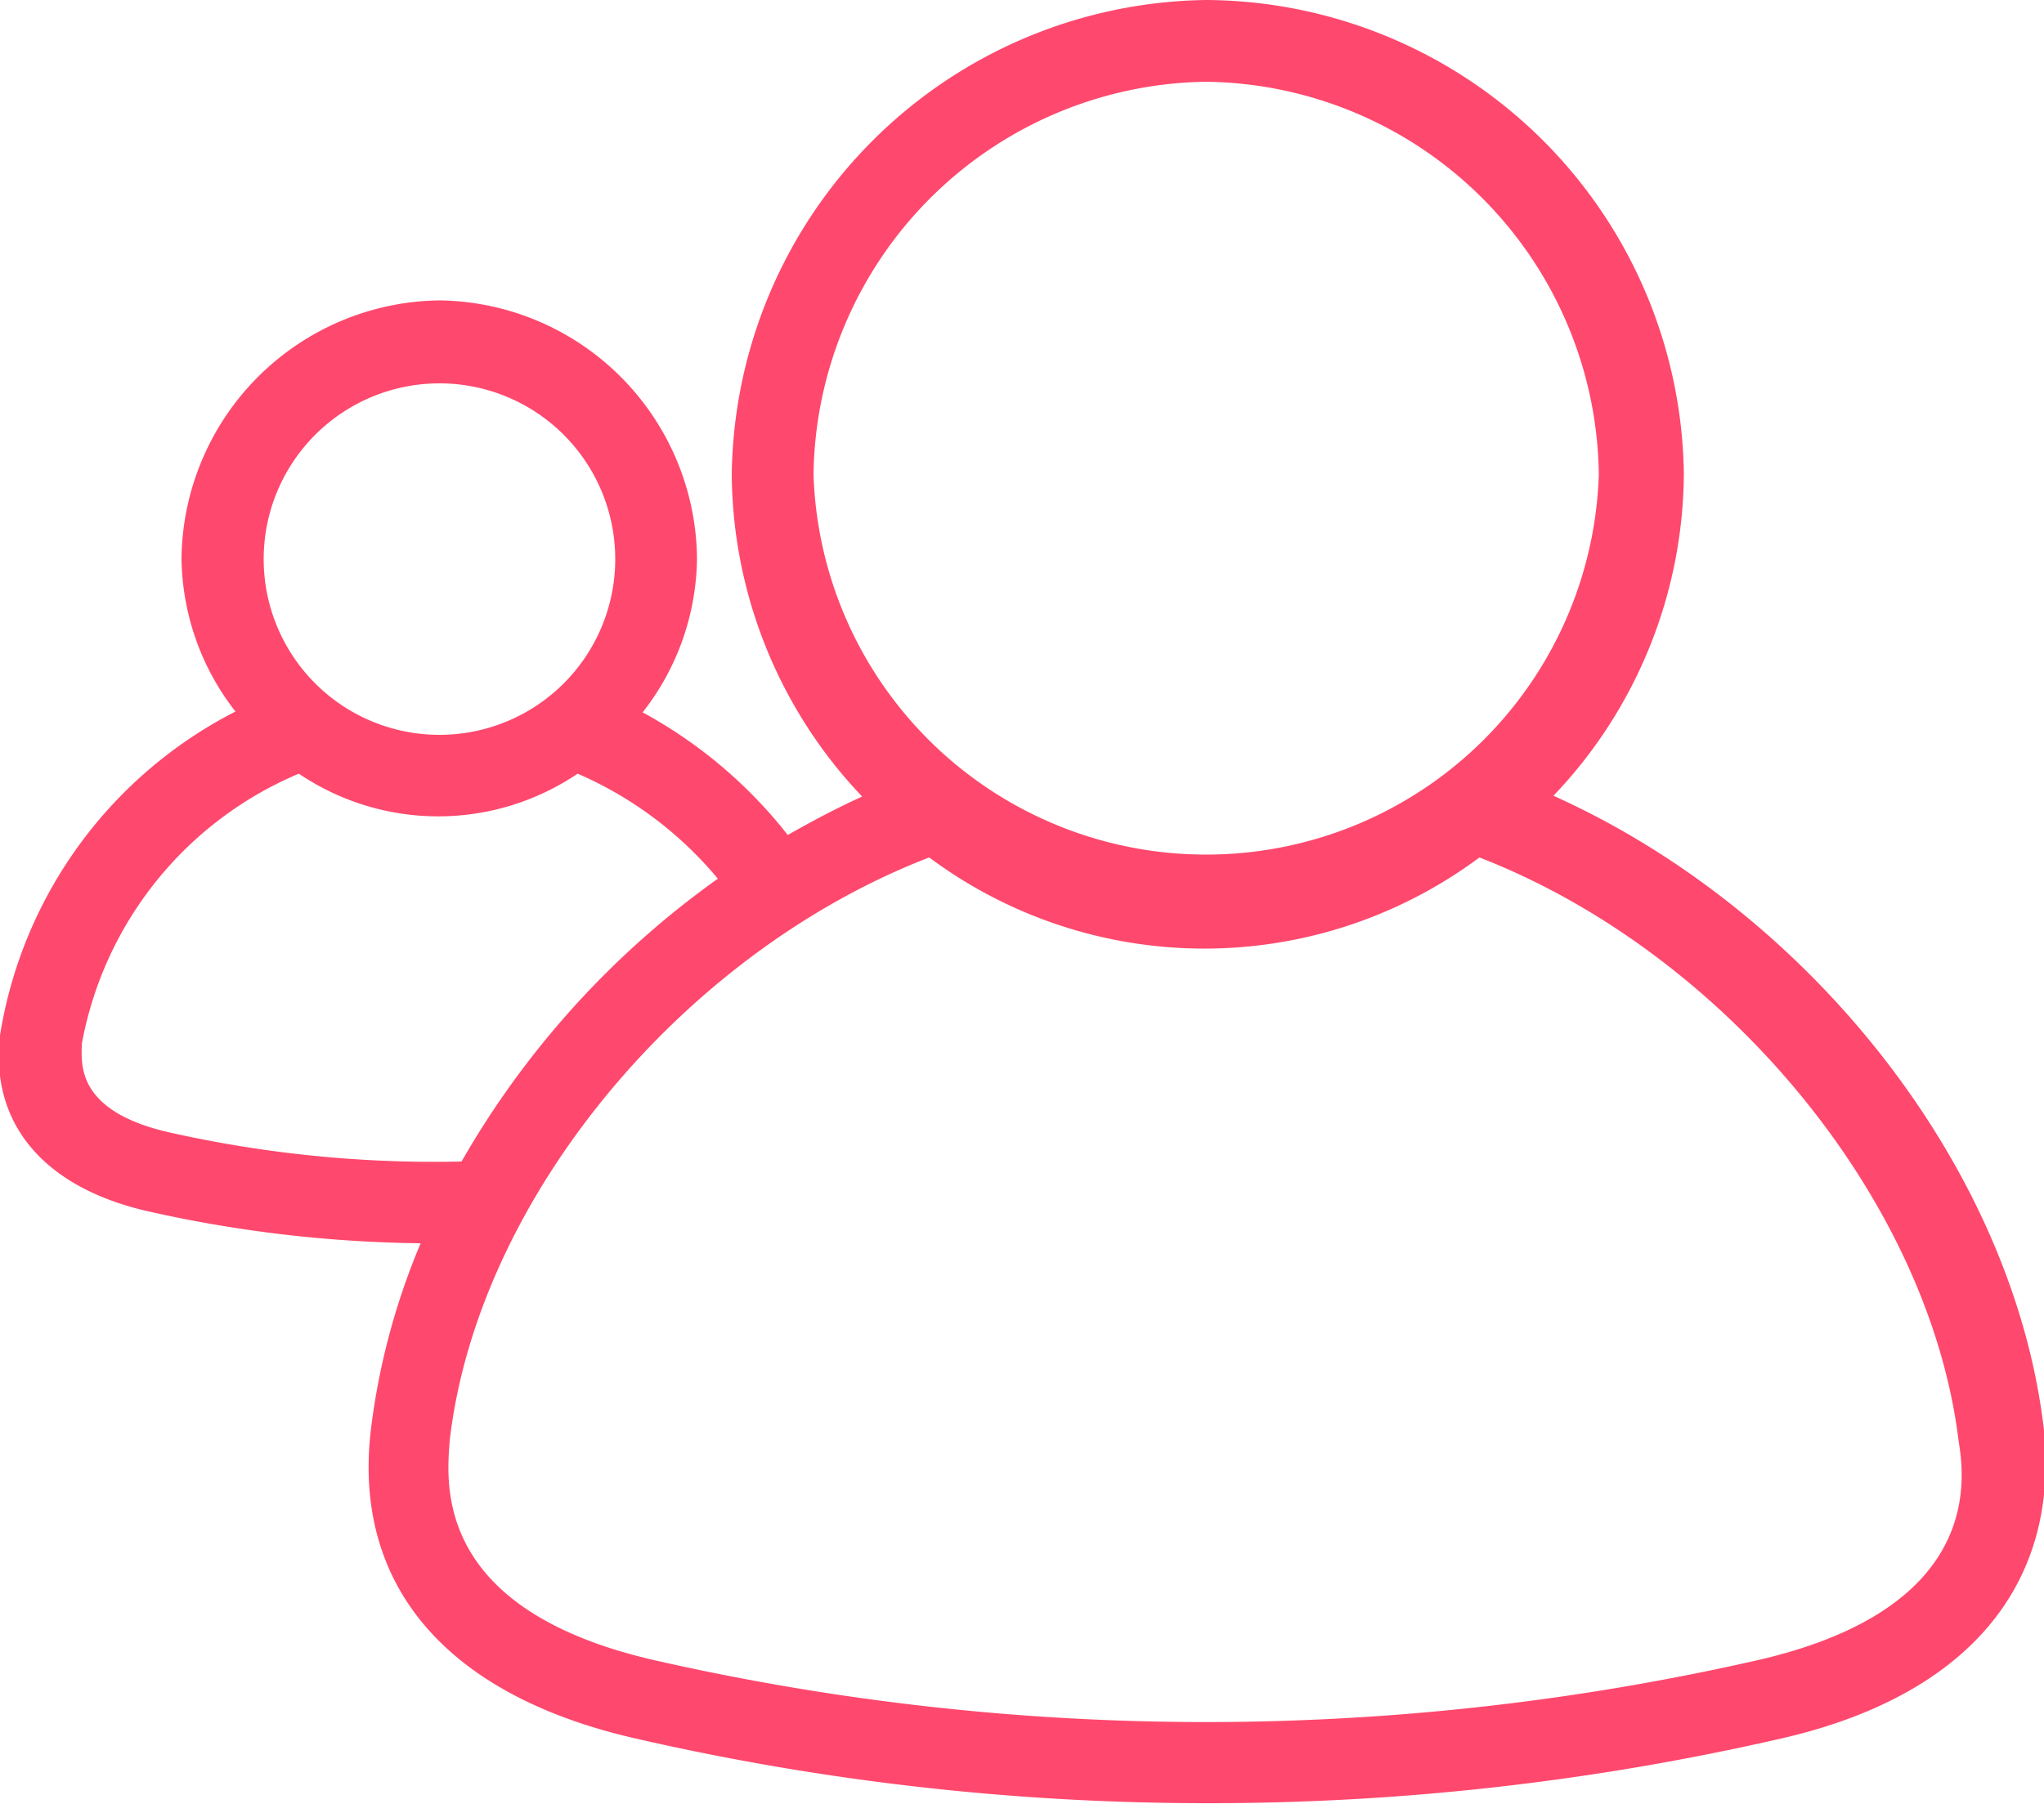
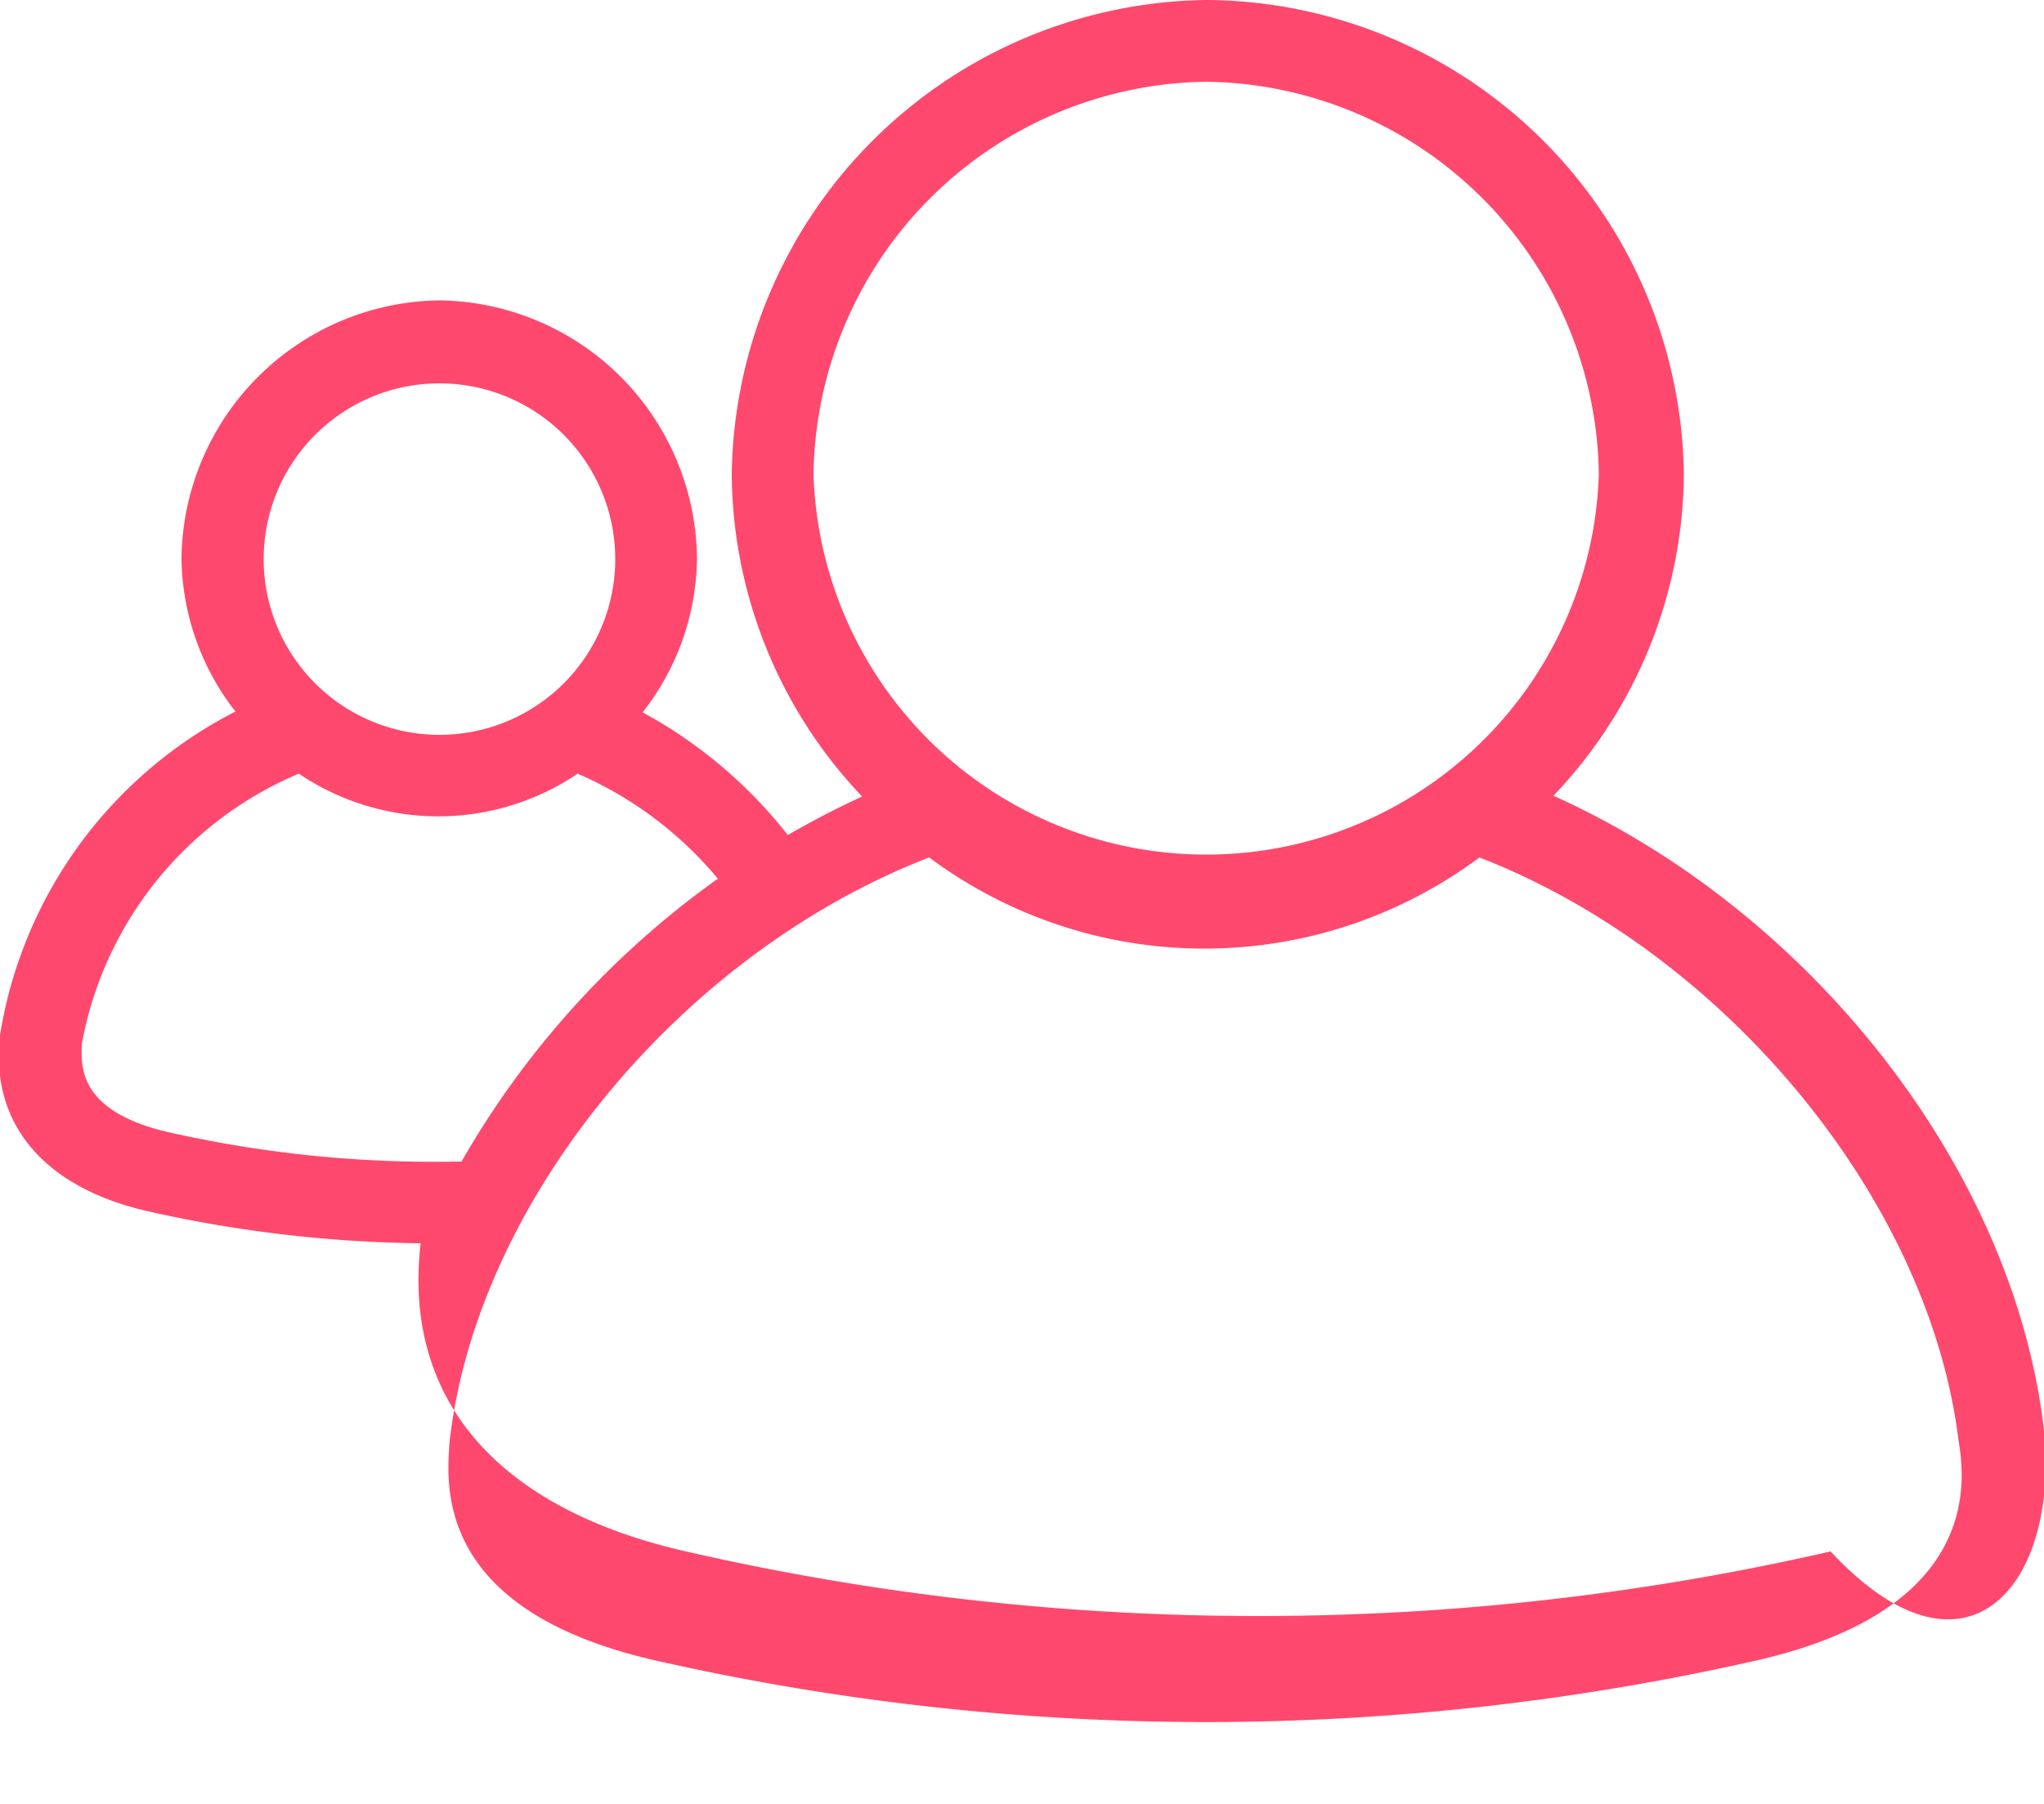
<svg xmlns="http://www.w3.org/2000/svg" viewBox="0 0 50 44.14">
  <defs>
    <style>.cls-1{fill:#ff486d;}</style>
  </defs>
  <g id="Capa_2" data-name="Capa 2">
    <g id="Capa_1-2" data-name="Capa 1">
-       <path class="cls-1" d="M50,35c-.73-6.38-5.69-12.69-12-15.53a11.5,11.5,0,0,0,3.19-7.88A11.75,11.75,0,0,0,29.51,0,11.76,11.76,0,0,0,17.9,11.61a11.55,11.55,0,0,0,3.19,7.88c-.62.28-1.22.6-1.82.94a11.46,11.46,0,0,0-3.55-3,6.2,6.2,0,0,0,1.33-3.78,6.38,6.38,0,0,0-6.3-6.3,6.39,6.39,0,0,0-6.31,6.3,6.2,6.2,0,0,0,1.32,3.76A10.82,10.82,0,0,0,0,25.33c-.25,2.16,1.07,3.73,3.63,4.31a31.88,31.88,0,0,0,6.66.78A17,17,0,0,0,9.07,35c-.44,3.81,1.87,6.49,6.49,7.54a62.43,62.43,0,0,0,14,1.58,62.5,62.5,0,0,0,14-1.58C48.08,41.51,50.38,38.83,50,35ZM29.51,2a9.73,9.73,0,0,1,9.6,9.61,9.61,9.61,0,0,1-19.21,0A9.74,9.74,0,0,1,29.51,2ZM10.75,9.38a4.3,4.3,0,1,1,0,8.6,4.3,4.3,0,1,1,0-8.6ZM4.11,27.7C1.83,27.17,2,26,2,25.55a8.91,8.91,0,0,1,5.31-6.62,6.09,6.09,0,0,0,6.82,0,9.23,9.23,0,0,1,3.43,2.57,21.79,21.79,0,0,0-6.27,6.92A29.55,29.55,0,0,1,4.11,27.7ZM43,40.62a60.91,60.91,0,0,1-27,0c-5.43-1.25-5.07-4.35-5-5.37.68-5.9,5.69-11.94,11.73-14.27a11.27,11.27,0,0,0,13.46,0c6,2.33,11,8.37,11.72,14.27C48.08,36.27,48.43,39.37,43,40.62Z" />
+       <path class="cls-1" d="M50,35c-.73-6.38-5.69-12.69-12-15.53a11.5,11.5,0,0,0,3.19-7.88A11.75,11.75,0,0,0,29.51,0,11.76,11.76,0,0,0,17.9,11.61a11.55,11.55,0,0,0,3.19,7.88c-.62.28-1.22.6-1.82.94a11.46,11.46,0,0,0-3.55-3,6.2,6.2,0,0,0,1.33-3.78,6.38,6.38,0,0,0-6.3-6.3,6.39,6.39,0,0,0-6.31,6.3,6.2,6.2,0,0,0,1.32,3.76A10.82,10.82,0,0,0,0,25.33c-.25,2.16,1.07,3.73,3.63,4.31a31.88,31.88,0,0,0,6.66.78c-.44,3.81,1.87,6.49,6.49,7.54a62.43,62.43,0,0,0,14,1.58,62.5,62.5,0,0,0,14-1.58C48.08,41.51,50.38,38.83,50,35ZM29.51,2a9.73,9.73,0,0,1,9.6,9.61,9.61,9.61,0,0,1-19.21,0A9.74,9.74,0,0,1,29.51,2ZM10.75,9.38a4.3,4.3,0,1,1,0,8.6,4.3,4.3,0,1,1,0-8.6ZM4.11,27.7C1.83,27.17,2,26,2,25.55a8.91,8.91,0,0,1,5.31-6.62,6.09,6.09,0,0,0,6.82,0,9.23,9.23,0,0,1,3.43,2.57,21.79,21.79,0,0,0-6.27,6.92A29.55,29.55,0,0,1,4.11,27.7ZM43,40.62a60.91,60.91,0,0,1-27,0c-5.43-1.25-5.07-4.35-5-5.37.68-5.9,5.69-11.94,11.73-14.27a11.27,11.27,0,0,0,13.46,0c6,2.33,11,8.37,11.72,14.27C48.08,36.27,48.43,39.37,43,40.62Z" />
    </g>
  </g>
</svg>